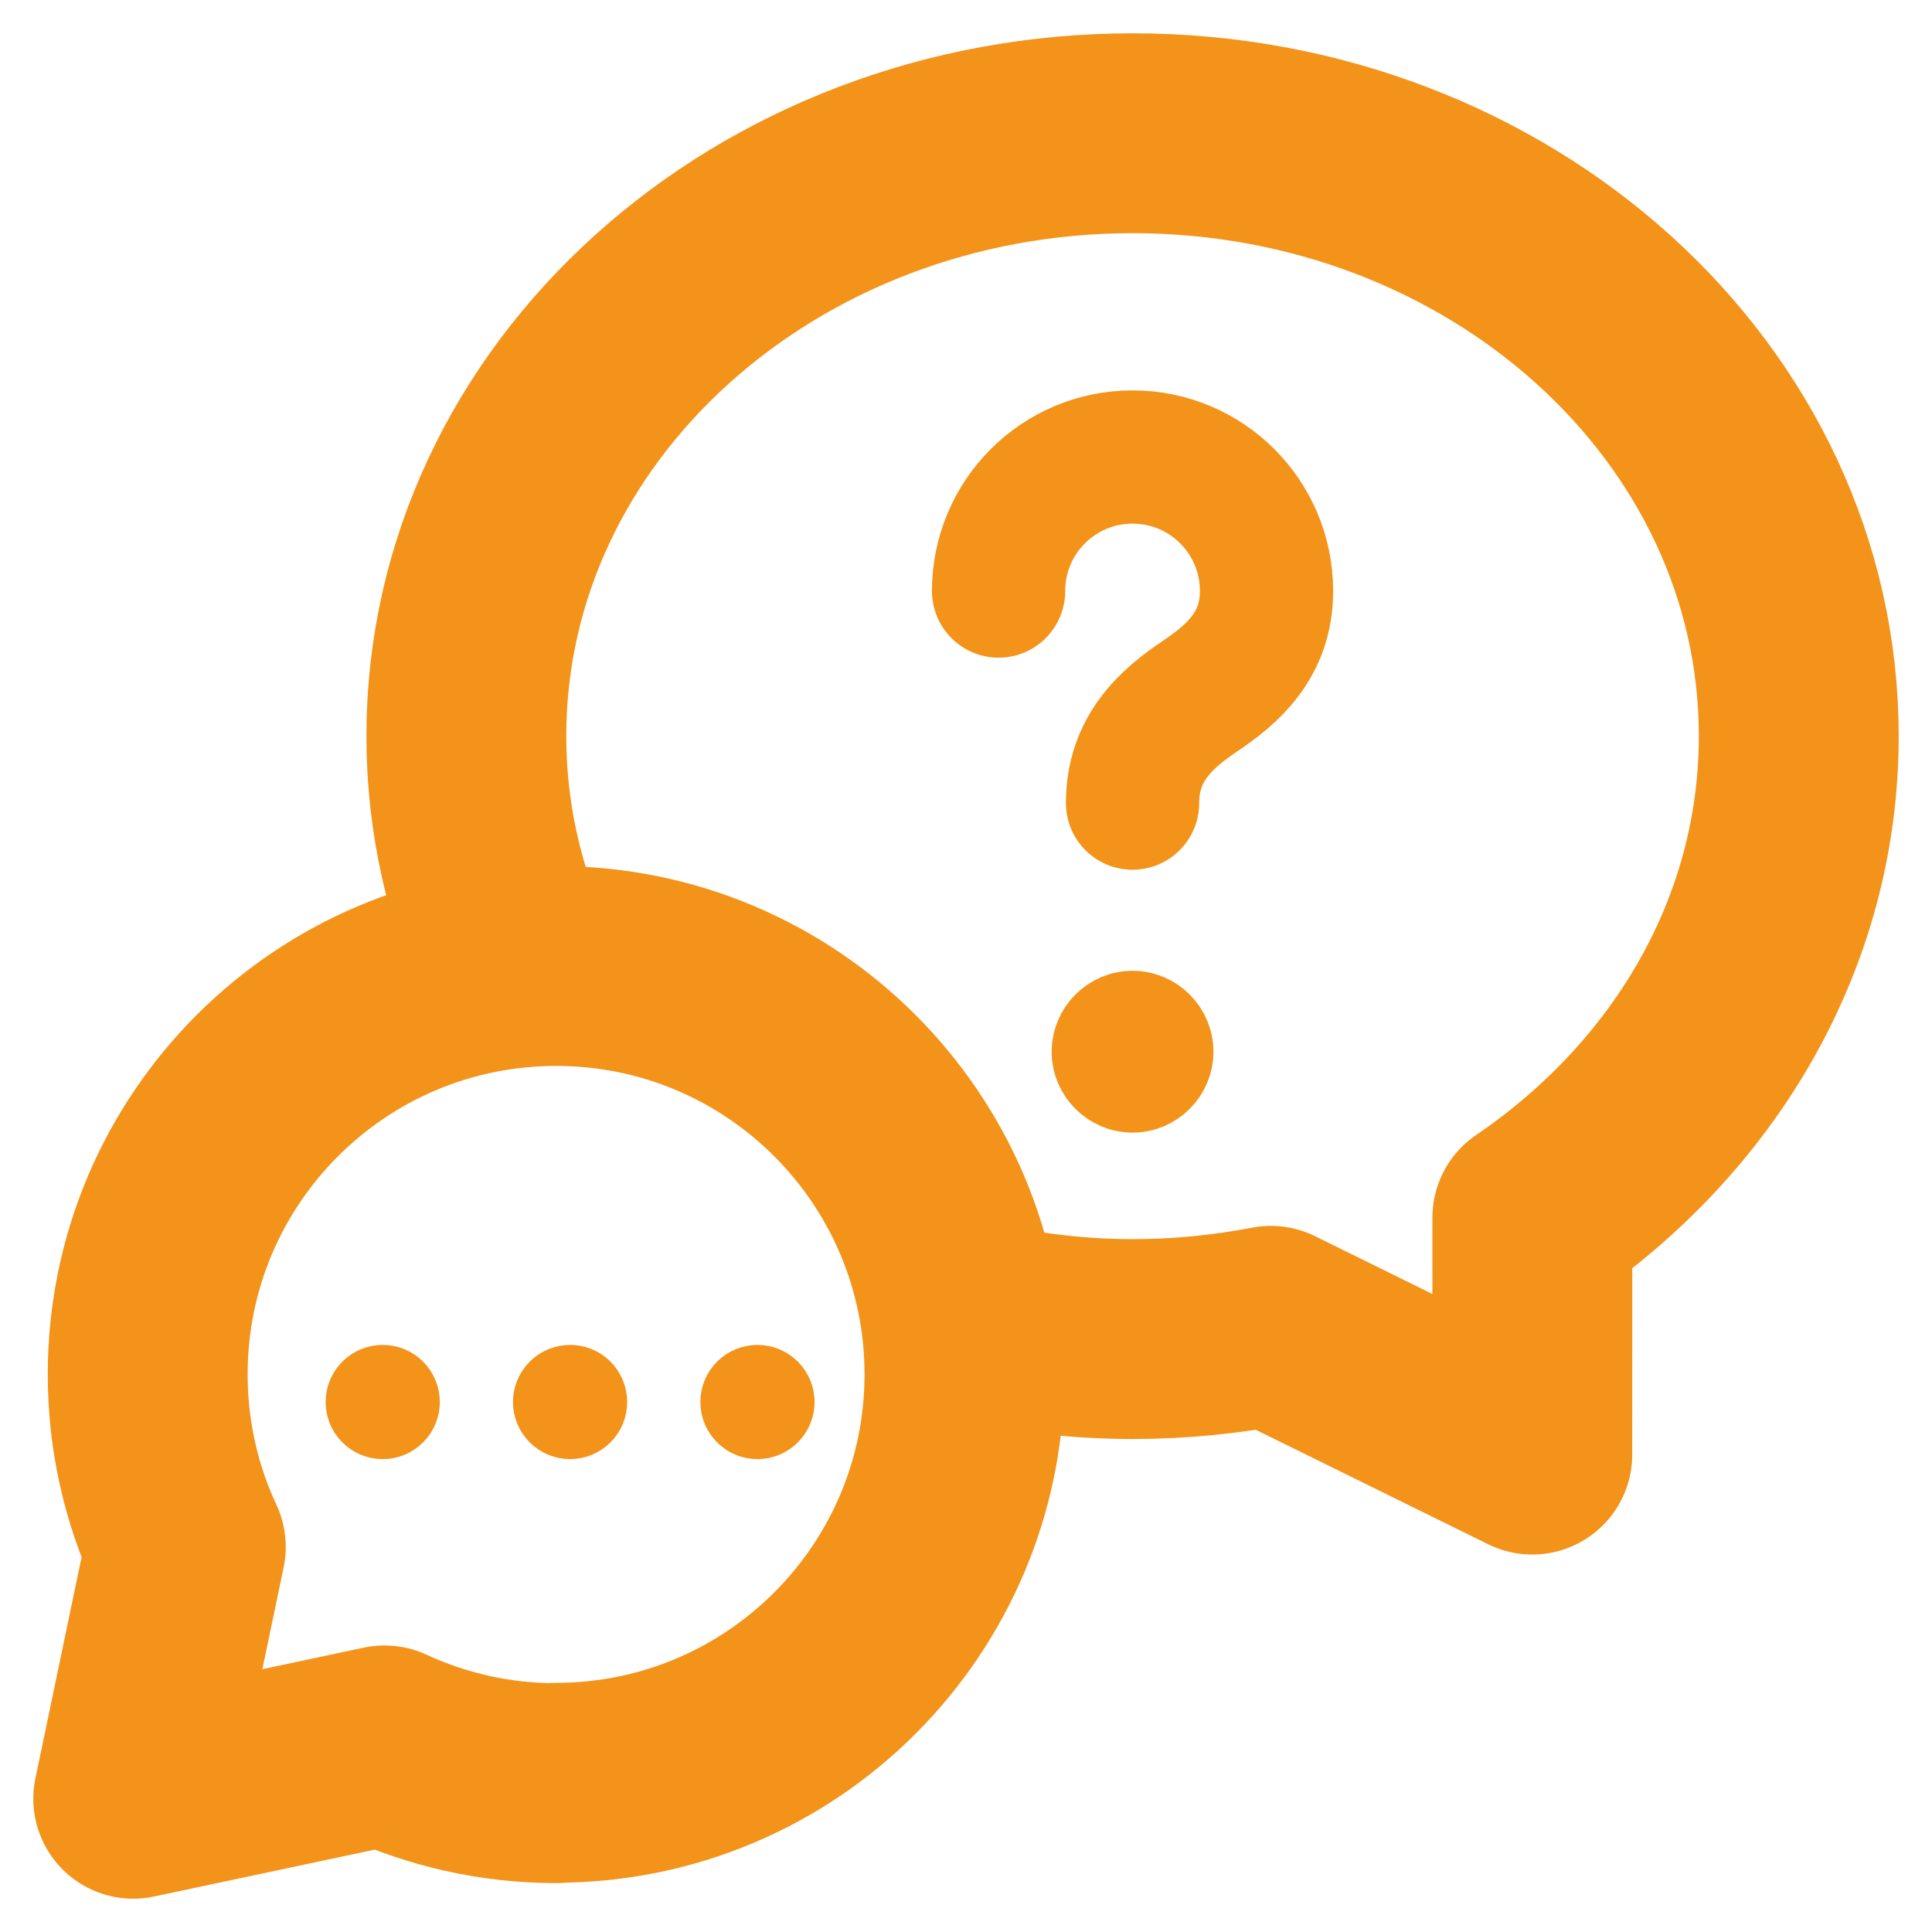
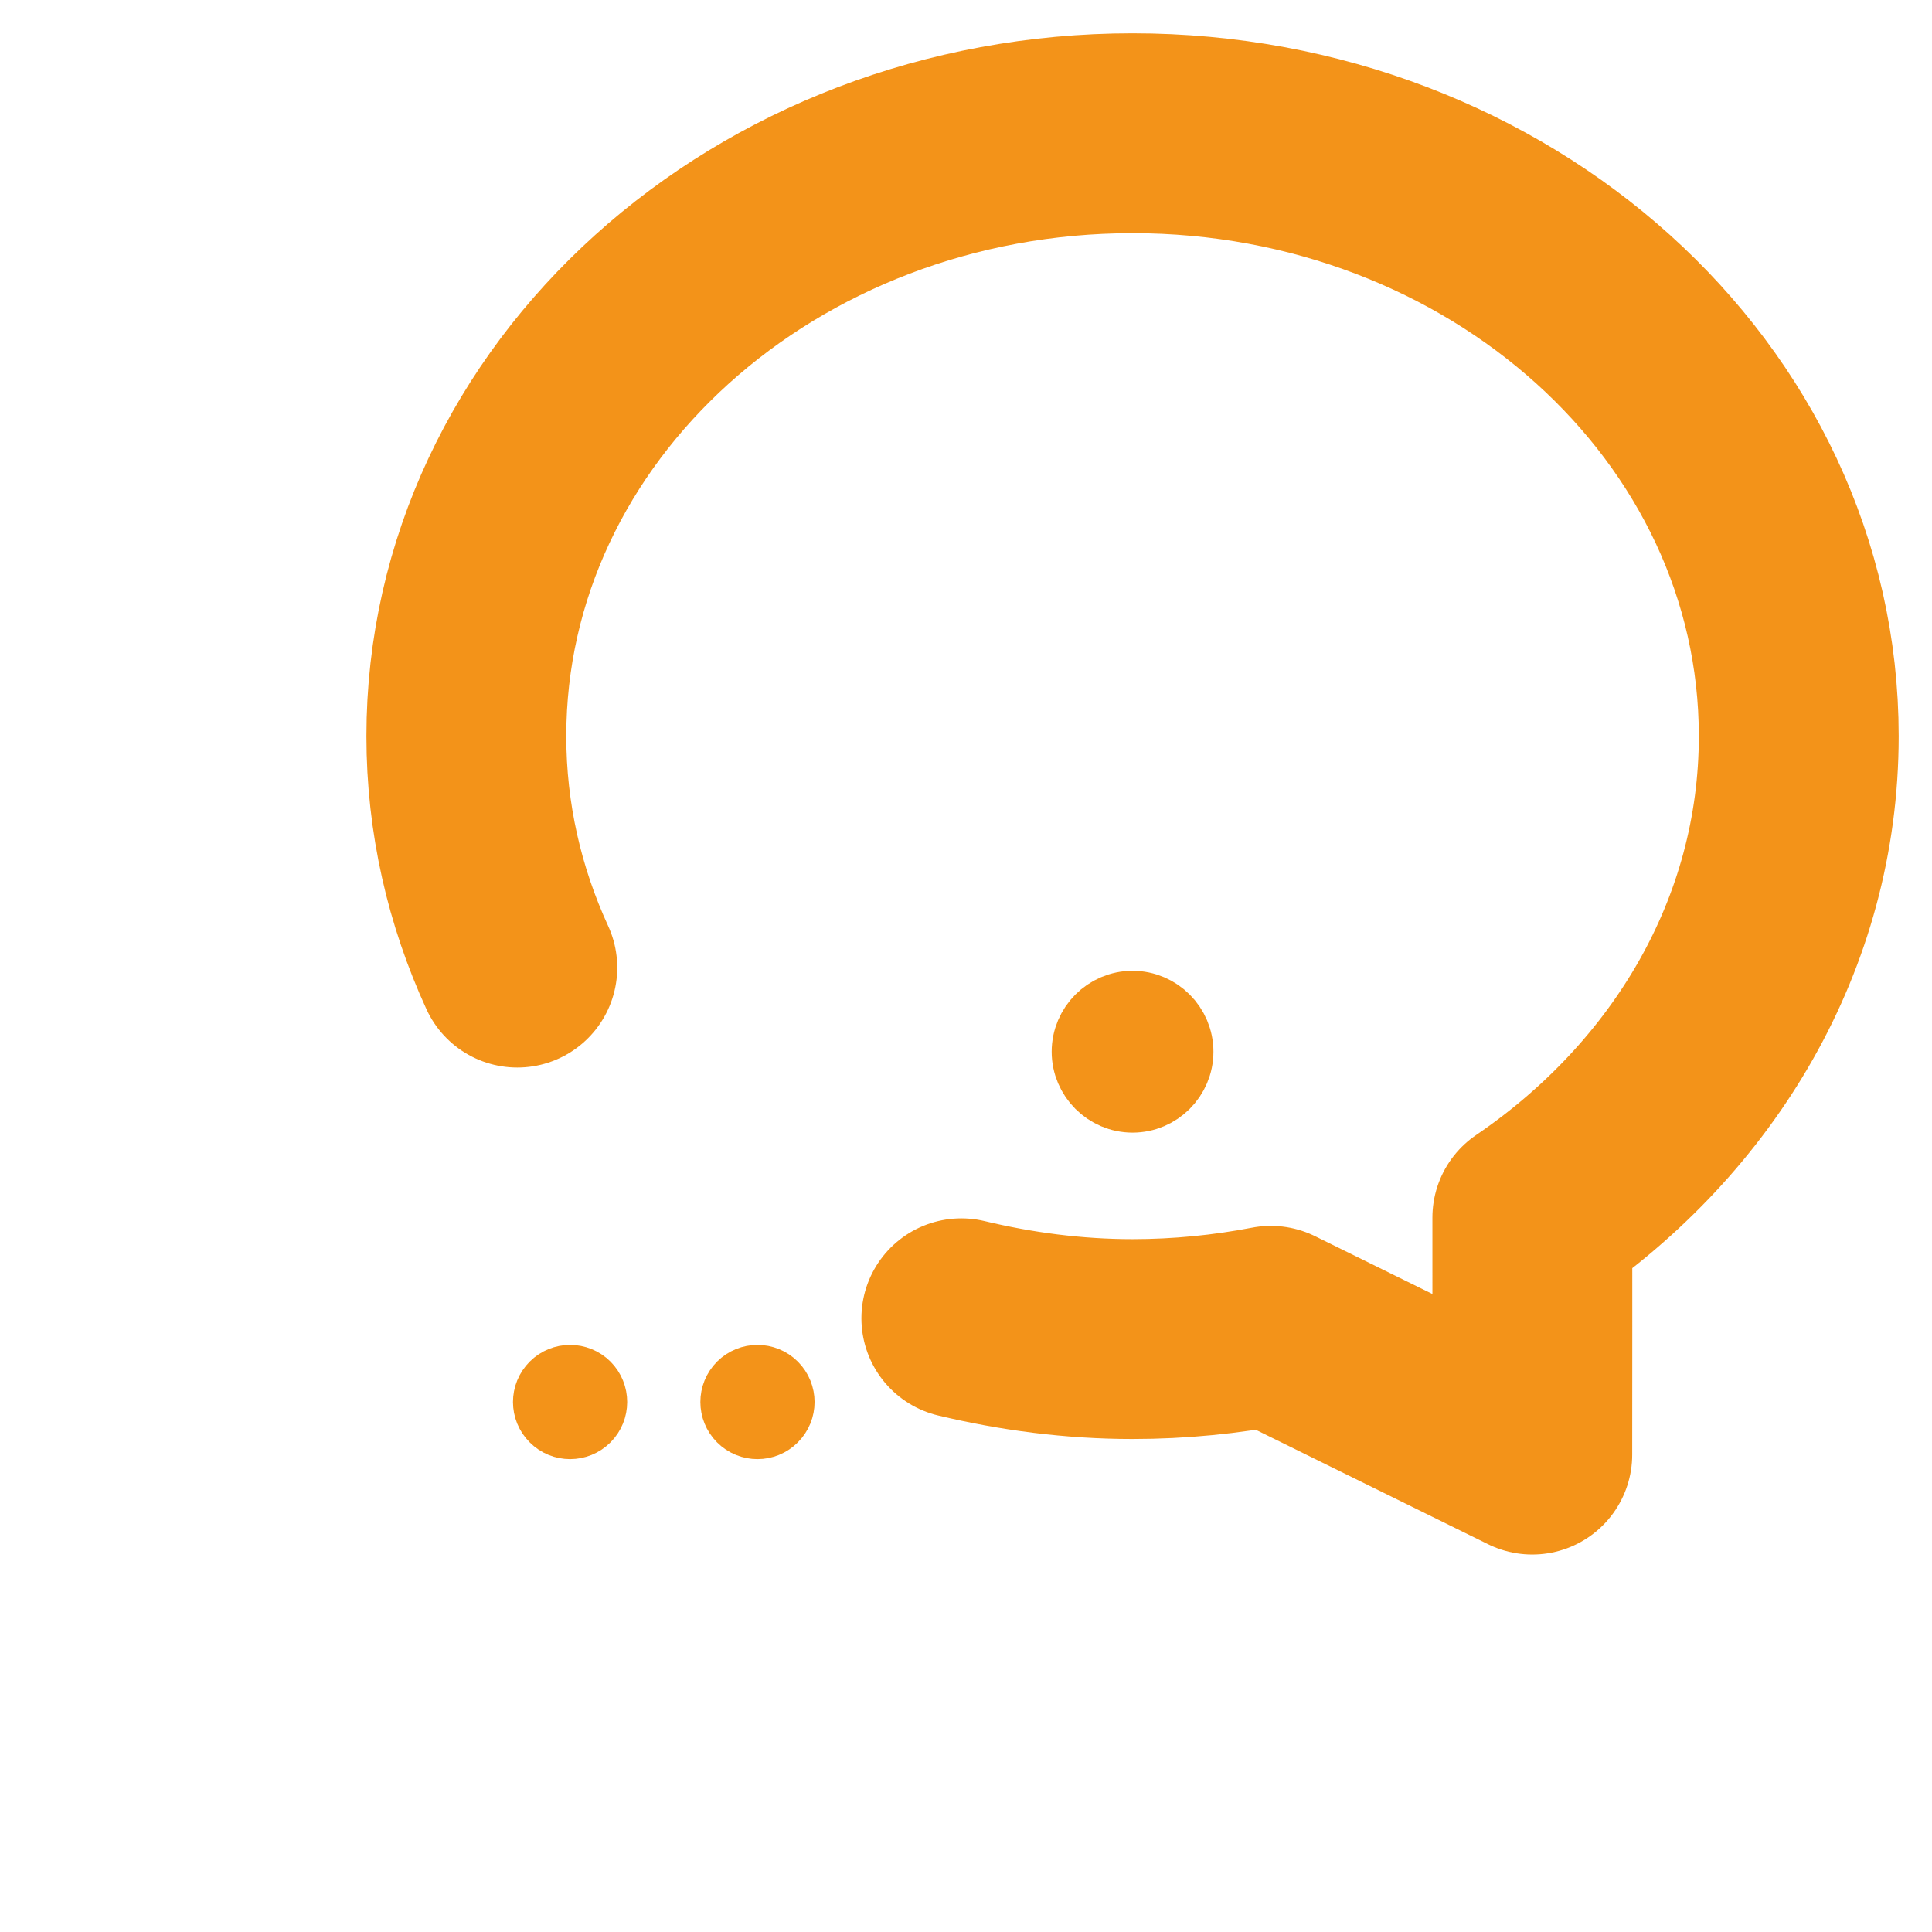
<svg xmlns="http://www.w3.org/2000/svg" width="29" height="29" viewBox="0 0 29 29" fill="none">
-   <path d="M8.354 26.766C7.431 26.766 6.558 26.562 5.772 26.199L2 27L2.789 23.22C2.422 22.433 2.217 21.555 2.217 20.63C2.217 17.245 4.961 14.5 8.348 14.5C11.734 14.5 14.477 17.245 14.477 20.63C14.477 24.015 11.732 26.76 8.348 26.76" stroke="#F39319" stroke-width="3" stroke-linecap="round" stroke-linejoin="round" />
  <path d="M7.765 14.524C7.274 13.455 7 12.284 7 11.05C7 6.029 11.498 2 17 2C22.503 2 27 6.029 27 11.05C27 14.018 25.422 16.63 23.001 18.277C23.003 19.223 23 20.496 23 21.834L19.076 19.901C18.405 20.03 17.711 20.1 17 20.1C16.111 20.1 15.252 19.985 14.43 19.788" stroke="#F39319" stroke-width="3" stroke-linecap="round" stroke-linejoin="round" />
-   <path d="M5.997 20.792C6.137 20.932 6.137 21.158 5.997 21.297C5.858 21.437 5.632 21.437 5.492 21.297C5.353 21.158 5.353 20.932 5.492 20.792C5.632 20.653 5.858 20.653 5.997 20.792Z" fill="#F39319" stroke="#F39319" stroke-linecap="round" stroke-linejoin="round" />
  <path d="M8.81 20.792C8.949 20.932 8.949 21.158 8.81 21.297C8.67 21.437 8.444 21.437 8.305 21.297C8.165 21.158 8.165 20.932 8.305 20.792C8.444 20.653 8.67 20.653 8.81 20.792Z" fill="#F39319" stroke="#F39319" stroke-linecap="round" stroke-linejoin="round" />
  <path d="M11.622 20.792C11.762 20.932 11.762 21.158 11.622 21.297C11.483 21.437 11.257 21.437 11.117 21.297C10.978 21.158 10.978 20.932 11.117 20.792C11.257 20.653 11.483 20.653 11.622 20.792Z" fill="#F39319" stroke="#F39319" stroke-linecap="round" stroke-linejoin="round" />
-   <path d="M17 12.055C17 11.234 17.507 10.789 18.016 10.447C18.514 10.112 19.011 9.675 19.011 8.872C19.011 7.76 18.111 6.86 17 6.86C15.889 6.86 14.989 7.76 14.989 8.872" stroke="#F39319" stroke-width="2" stroke-linecap="round" stroke-linejoin="round" />
  <path d="M17 15.072C16.607 15.072 16.286 15.394 16.286 15.787C16.286 16.179 16.607 16.501 17 16.501C17.393 16.501 17.714 16.179 17.714 15.787C17.714 15.394 17.393 15.072 17 15.072Z" fill="#F39319" stroke="#F39319" stroke-linecap="round" stroke-linejoin="round" />
</svg>